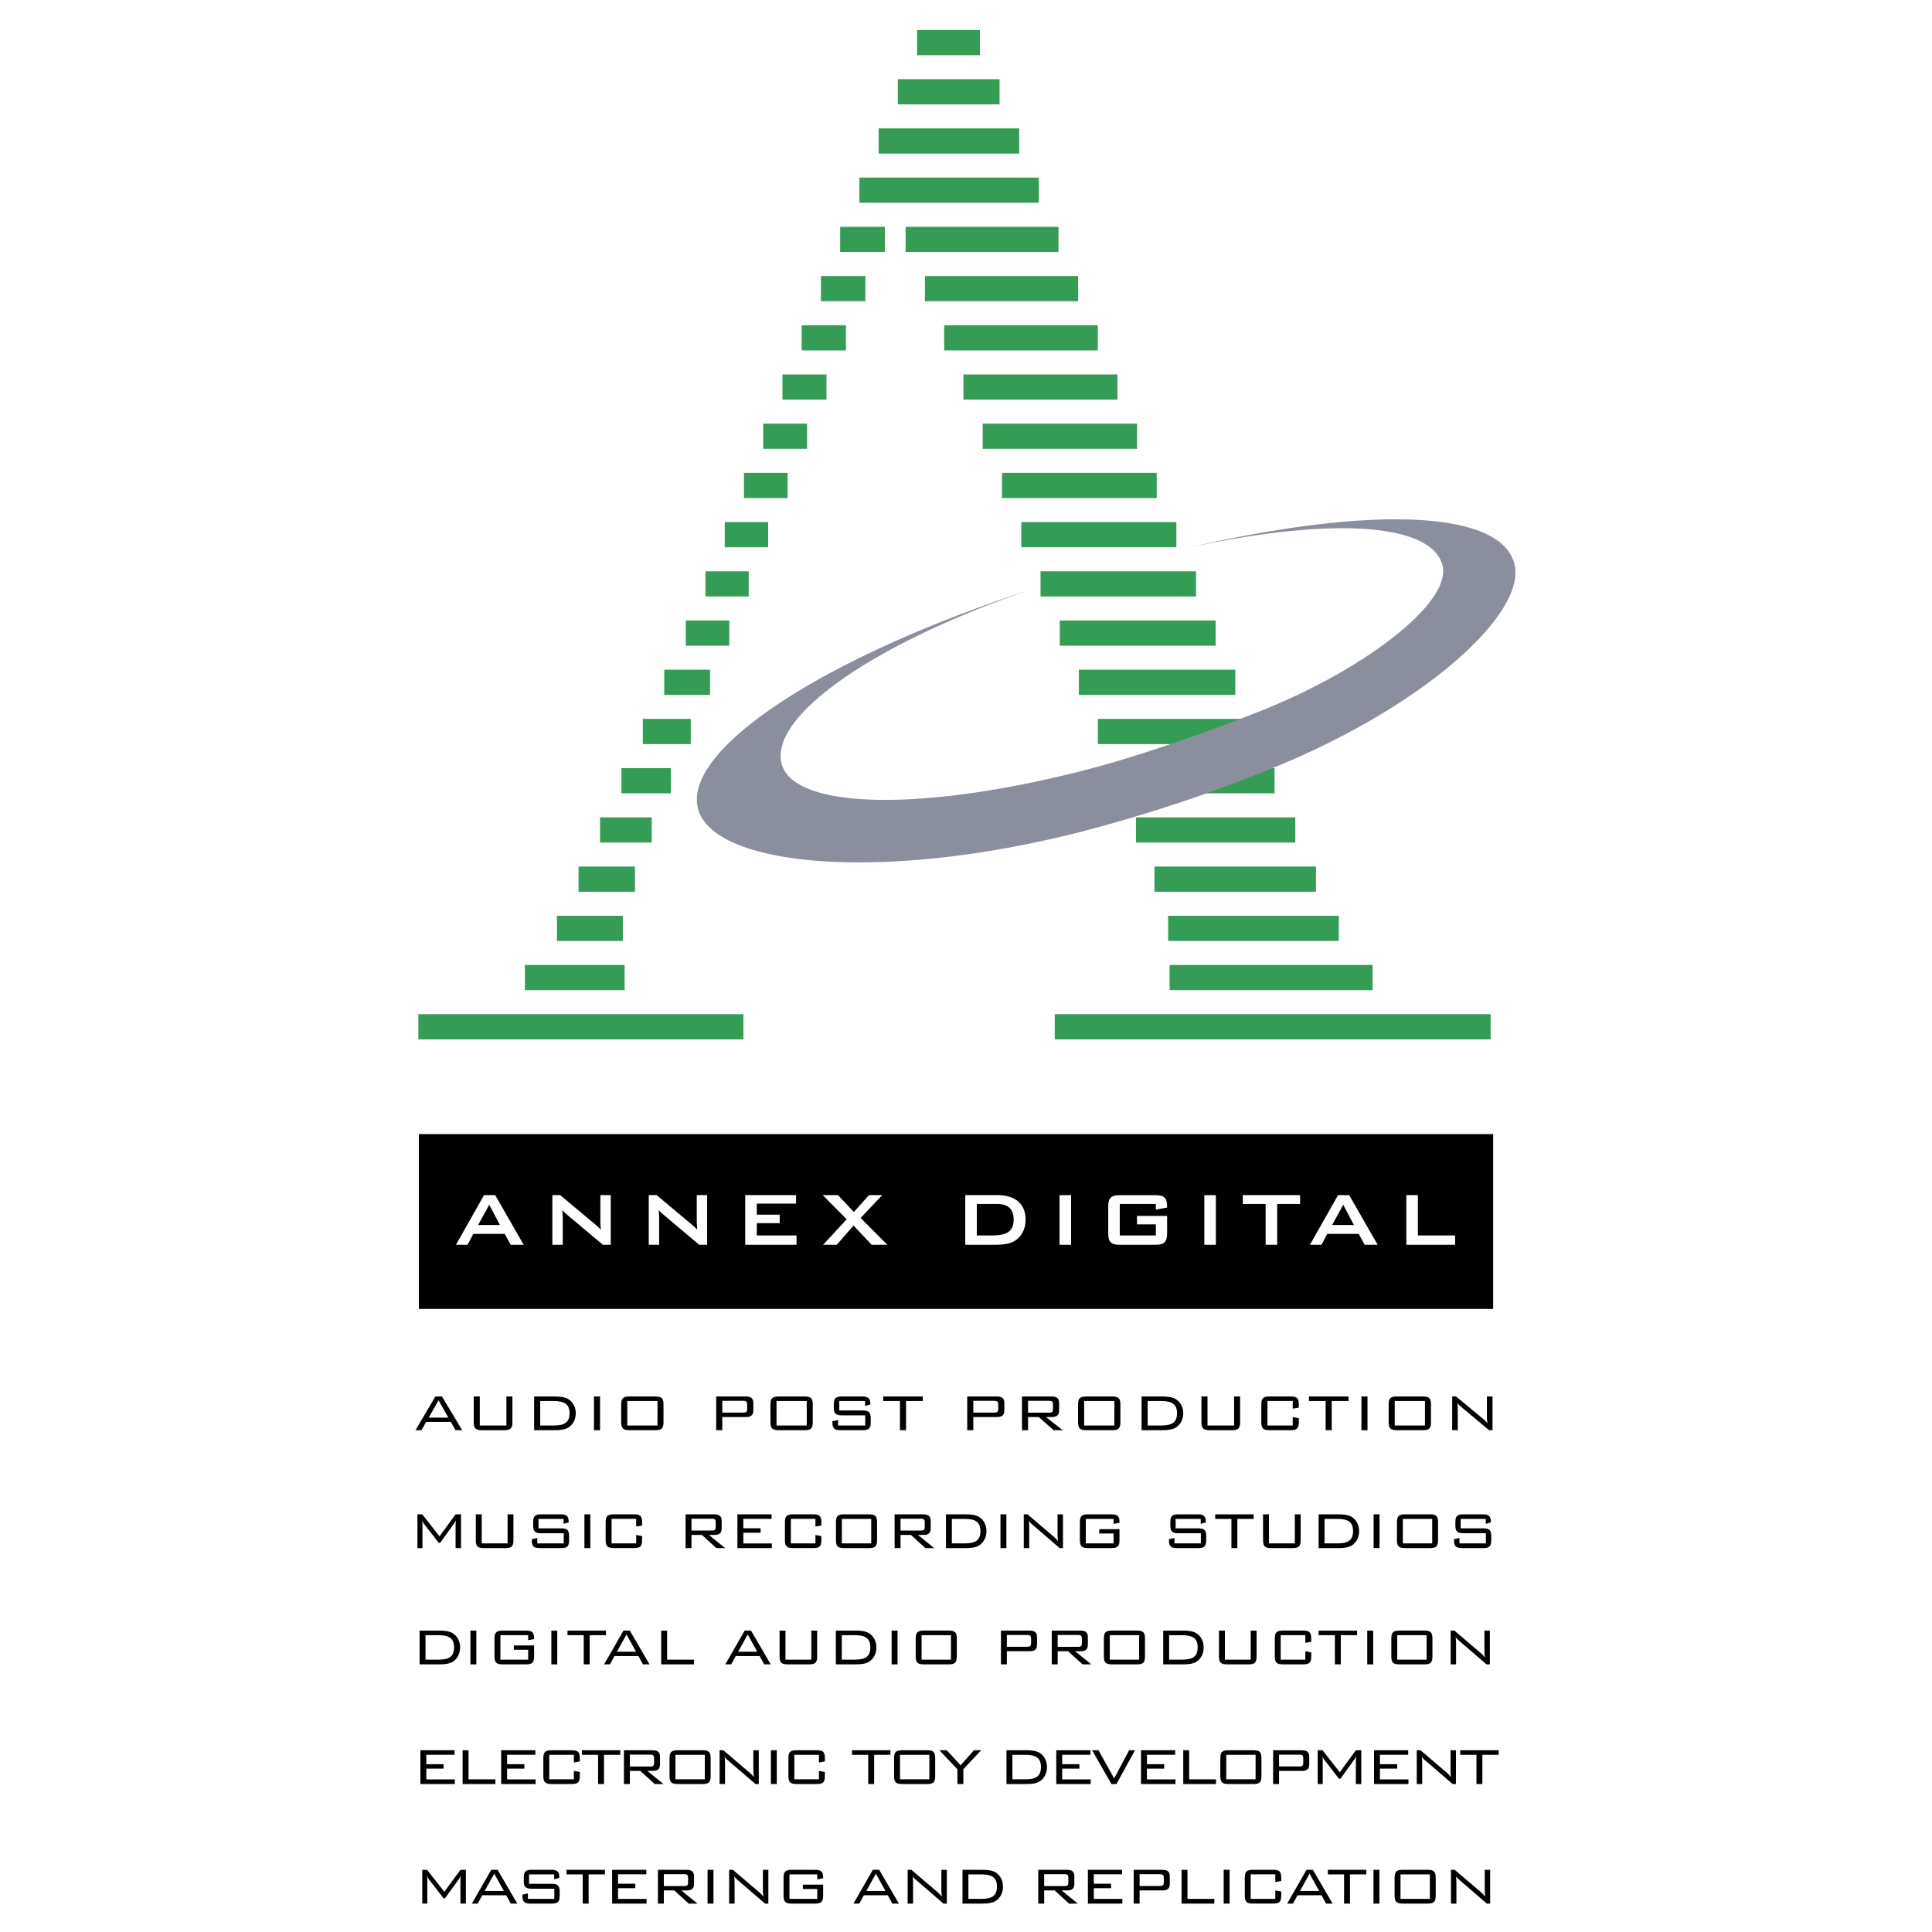
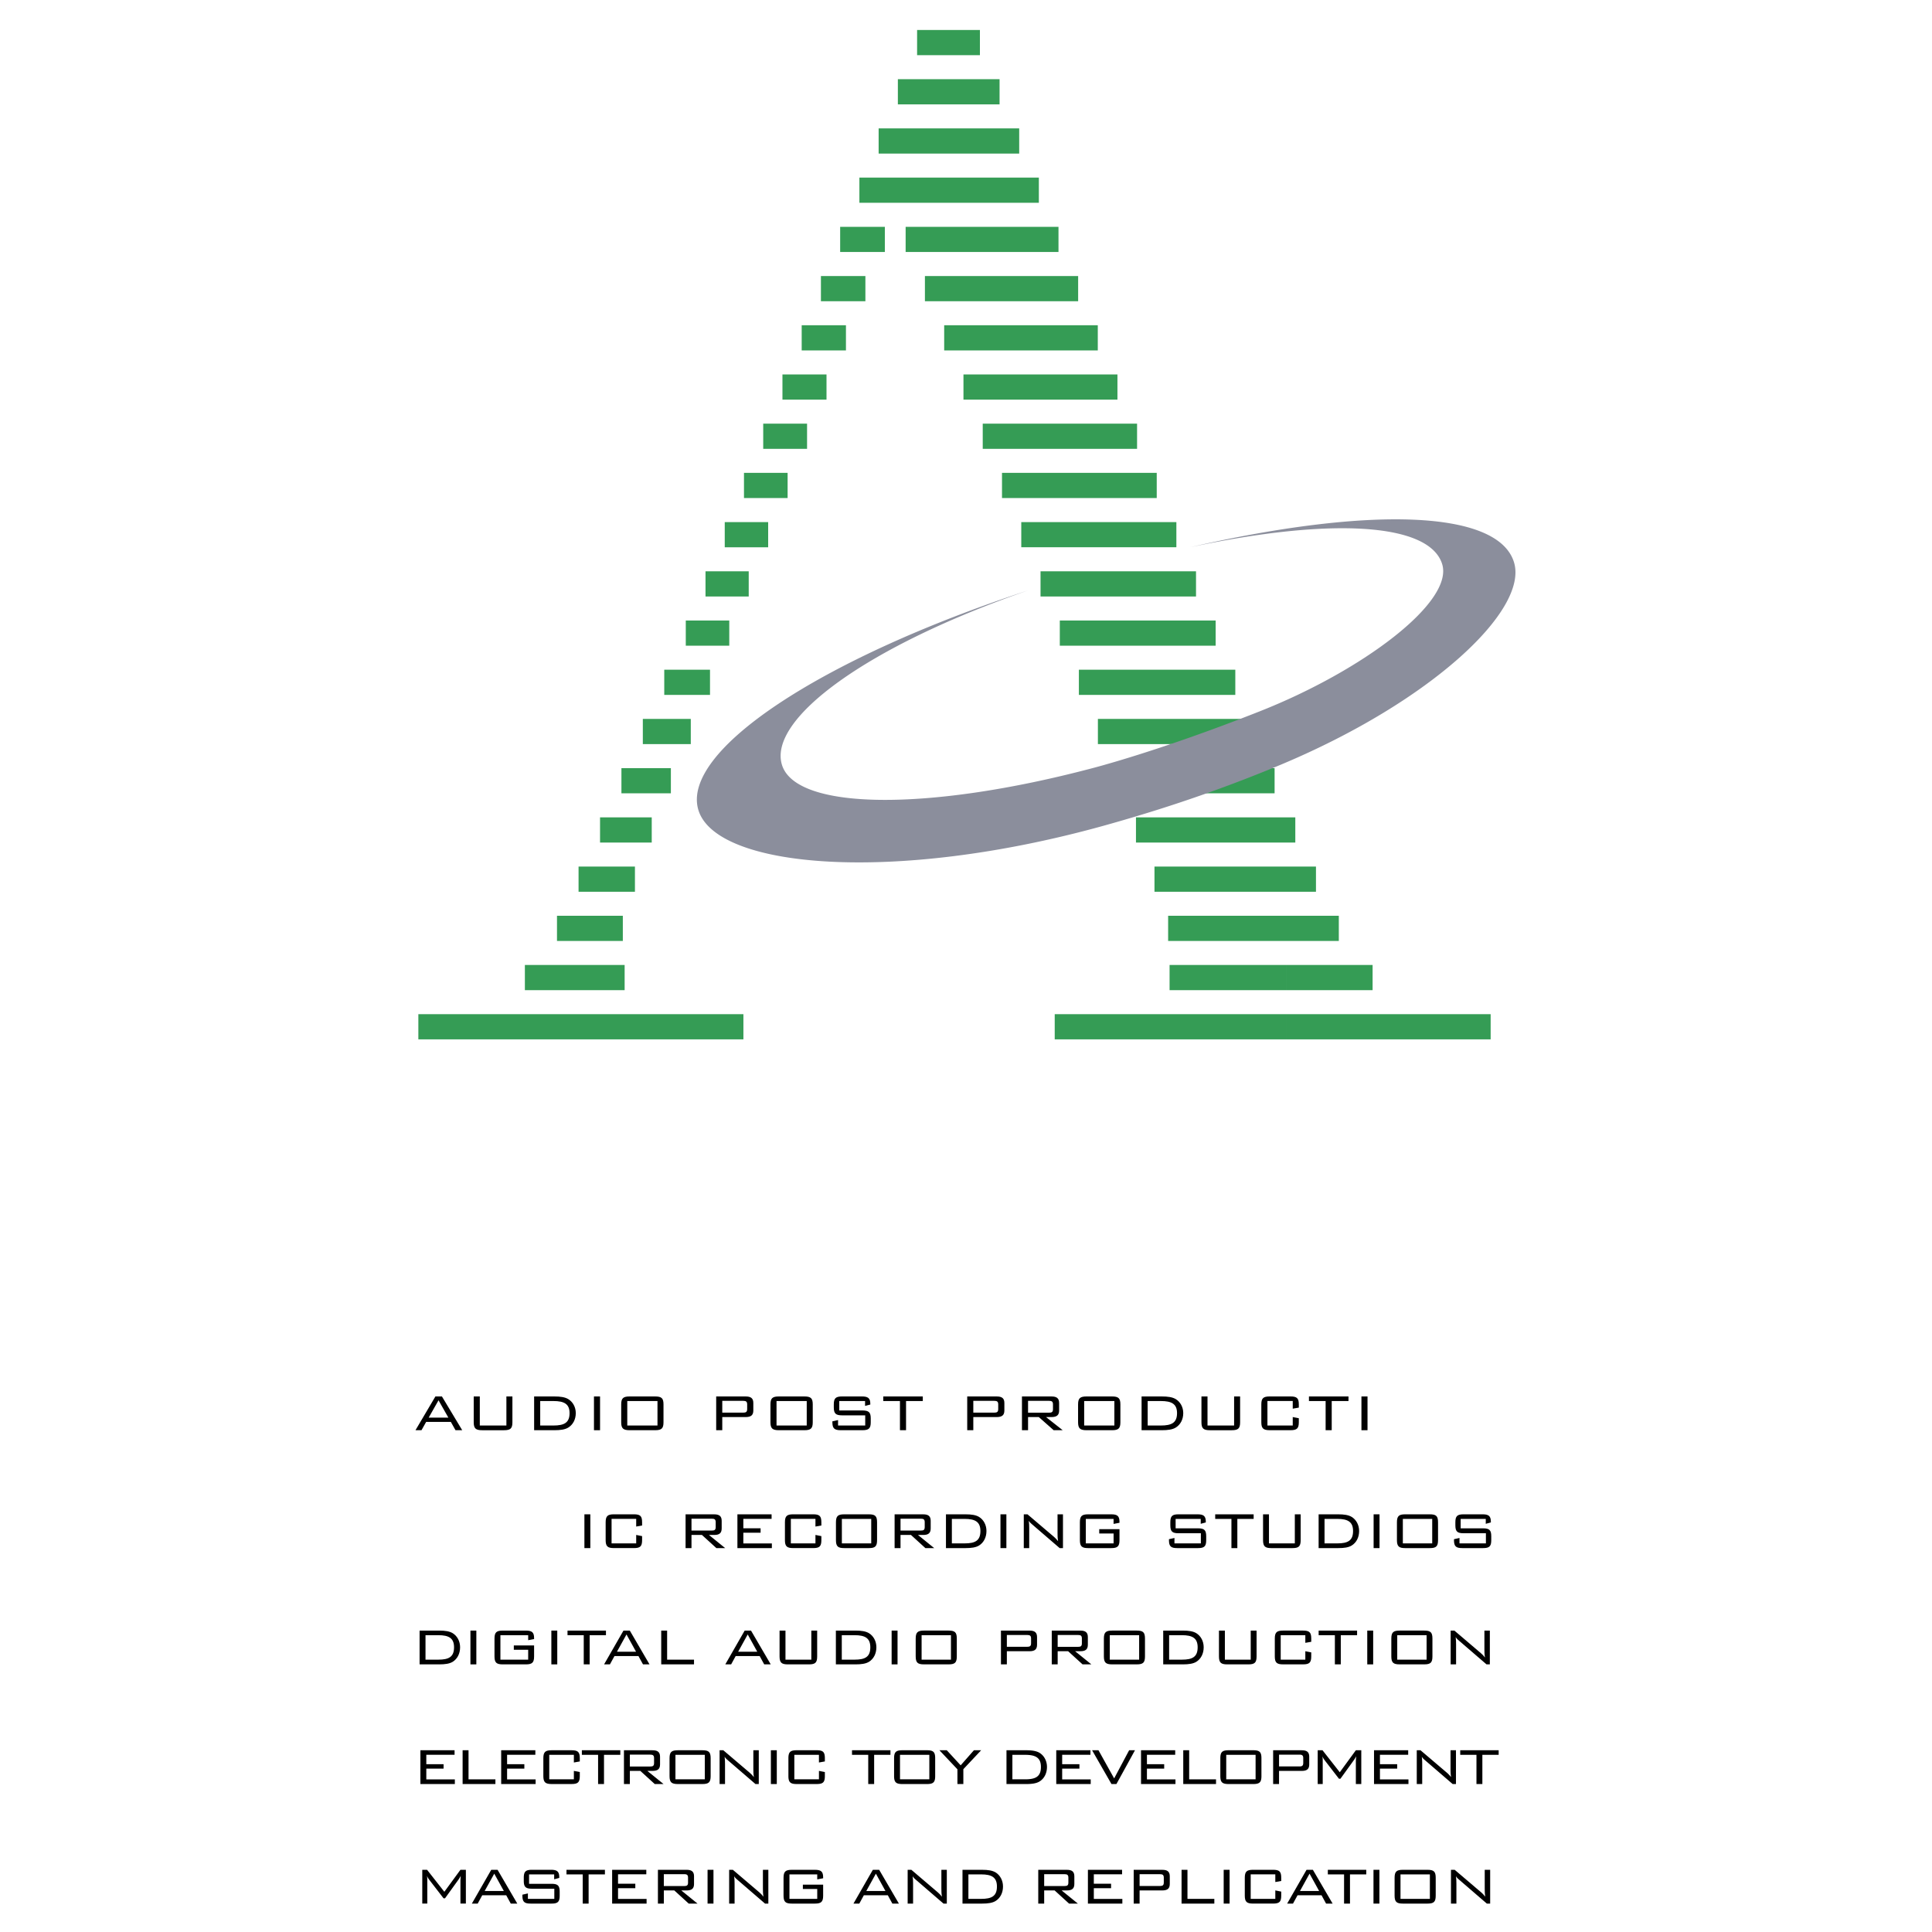
<svg xmlns="http://www.w3.org/2000/svg" width="2500" height="2500" viewBox="0 0 192.756 192.756">
  <path fill="#fff" d="M0 192.756h192.756V0H0v192.756z" />
  <path d="M107.64 68.074h15.607m-19.433-9.819h15.513m-19.357-9.82h15.438m-36.205-9.819h3.258m13.664 0h15.363m-29.584-9.82h4.437m5.939 0h15.287m-1.83 34.369h15.55m-19.394-9.82h15.474m-38.164-9.819h1.318m17.527 0h15.398m-33.461-9.82h4.416m9.801 0h15.325m-25.704-9.819h4.459m2.074 0h15.25m-19.864-4.91h17.905M89.581 9.158h10.146m-12.065 4.909h14.024M91.499 4.248h6.268m18.922 93.285h11.61m-13.116-9.819H128.3m-16.863-9.82h15.73m-21.937 24.549h23.07m-11.755-9.82H128.3m-14.964-9.819H128.3m-18.762-9.82h15.669m3.093 24.549h8.645m-8.645-9.819h2.995m-2.995 14.729h20.423m-20.423-9.82h5.274m-5.274-9.819h.933m-62.96-14.73h4.565m-.449-9.819H74.7m-.473-9.82h4.353m-.515-9.819h1.138M68.421 63.165h4.339m-.452-9.82h4.332m-.494-9.819h3.057M52.367 97.533h9.953m-4.597-9.819h5.625M62 77.894h4.933m-25.194 24.549H74.17m-18.599-9.82h6.569m-2.274-9.819h5.158m-.889-9.82h4.785" fill="none" stroke="#359c55" stroke-width="2.513" stroke-miterlimit="2.613" />
  <path d="M151.052 56.1c-1.594-5.205-14.327-5.624-32.304-1.505 14.147-3.016 23.881-2.409 25.14 1.694 1.161 3.795-7.939 10.621-18.166 14.665-10.226 4.045-16.854 5.718-16.854 5.718-16.323 4.302-29.462 4.165-30.852-.363-1.407-4.589 8.531-11.868 24.545-17.4C81.76 65.73 67.888 74.971 69.682 80.828c1.78 5.803 19.438 7.355 40.28 1.597a160.61 160.61 0 0 0 3.82-1.109 145.689 145.689 0 0 0 14.09-5.058c14.924-6.272 24.641-15.387 23.18-20.158z" fill-rule="evenodd" clip-rule="evenodd" fill="#8b8e9c" />
-   <path d="M41.792 130.592h107.179v-17.44H41.792v17.44z" />
  <path d="M47.708 122.215l1.104-2.016 1.065 2.016h-2.169zm-2.218 1.978h1.153l.576-1.086h3.138l.596 1.086h1.295l-2.841-4.955h-1.114l-2.803 4.955zM55.109 119.238h.787l3.484 2.918c.202.164.394.338.567.539a16.111 16.111 0 0 1-.048-.855v-2.602h1.036v4.955h-.787l-3.638-3.062a4.01 4.01 0 0 1-.412-.404c.038.385.048.645.048.787v2.68h-1.037v-4.956zM64.727 119.238h.787l3.485 2.918c.201.164.393.338.565.539a16.111 16.111 0 0 1-.048-.855v-2.602h1.037v4.955h-.788l-3.637-3.062a3.825 3.825 0 0 1-.413-.404c.038.385.048.645.048.787v2.68h-1.037v-4.956h.001zM74.354 119.238h5.069v.846h-3.916v1.104h2.284v.845h-2.284v1.229h3.964v.931h-5.117v-4.955zM84.472 121.648l-2.39-2.41h1.525l1.585 1.682 1.507-1.682h1.325l-2.16 2.276 2.669 2.679h-1.565l-1.814-1.92-1.67 1.92h-1.363l2.351-2.545zM97.456 123.262v-3.141h2.045c1.085 0 1.631.539 1.631 1.547 0 1.229-.729 1.594-2.188 1.594h-1.488zm-1.152.931h2.89c.884 0 1.556-.088 2.034-.385.691-.422 1.095-1.191 1.095-2.121 0-1.537-.979-2.449-2.831-2.449h-3.188v4.955z" fill-rule="evenodd" clip-rule="evenodd" fill="#fff" />
  <path fill="#fff" d="M105.711 124.193h1.152v-4.953h-1.152v4.953z" />
  <path d="M111.72 120.121v3.141h3.6v-1.105h-1.882v-.844h3.005v1.709c0 .932-.298 1.172-1.229 1.172h-3.417c-.933 0-1.229-.24-1.229-1.172v-2.609c0-.934.297-1.174 1.229-1.174h3.417c.903 0 1.229.232 1.229 1.125v.115l-1.123.201v-.559h-3.6z" fill-rule="evenodd" clip-rule="evenodd" fill="#fff" />
  <path fill="#fff" d="M120.157 124.193h1.152v-4.953h-1.152v4.953z" />
  <path fill-rule="evenodd" clip-rule="evenodd" fill="#fff" d="M127.424 124.193h-1.153v-4.072h-2.274v-.883h5.711v.883h-2.284v4.072zM132.909 122.215l1.104-2.016 1.066 2.016h-2.17zm-2.218 1.978h1.151l.577-1.086h3.139l.595 1.086h1.297l-2.843-4.955h-1.112l-2.804 4.955zM140.31 119.238h1.152v4.024h3.715v.931h-4.867v-4.955z" />
  <path d="M42.772 141.434l.98-1.727.981 1.727h-1.961zm-1.32 1.259h.6l.466-.83h2.463l.465.83h.67l-2.025-3.369h-.65l-1.989 3.369zM47.87 142.225h2.653v-2.9h.6v2.572c0 .621-.191.797-.847.797h-2.159c-.649 0-.854-.17-.854-.797v-2.572h.607v2.9zM55.209 139.781c1.08 0 1.616.293 1.616 1.207 0 .955-.529 1.236-1.616 1.236h-1.312v-2.443h1.312zm.084-.457H53.29v3.369h2.003c.614 0 1.072-.064 1.397-.26.473-.289.755-.812.755-1.445 0-.6-.289-1.123-.755-1.402-.331-.197-.782-.262-1.397-.262z" fill-rule="evenodd" clip-rule="evenodd" />
  <path d="M59.26 142.693h.607v-3.369h-.607v3.369z" />
  <path d="M65.597 142.225h-3.014v-2.443h3.014v2.443zm-3.013 0h3.013-3.013zm-.607-2.104v1.775c0 .627.205.797.854.797h2.519c.657 0 .847-.176.847-.797v-1.775c0-.621-.19-.797-.847-.797h-2.519c-.649 0-.854.17-.854.797zM74.149 139.762c.275 0 .396.072.396.352v.471c0 .287-.127.354-.396.354h-2.088v-1.176h2.088v-.001zm-2.694 2.931h.606v-1.312h2.329c.529 0 .769-.184.769-.652v-.752c0-.471-.24-.652-.769-.652h-2.936v3.368h.001zM80.488 142.225h-3.014v-2.443h3.014v2.443zm-3.014 0h3.014-3.014zm-.606-2.104v1.775c0 .627.204.797.853.797h2.52c.656 0 .847-.176.847-.797v-1.775c0-.621-.191-.797-.847-.797h-2.52c-.65 0-.853.17-.853.797zM83.734 139.781v.941h2.293c.663 0 .847.188.847.795v.379c0 .621-.191.797-.847.797h-2.124c-.657 0-.855-.176-.855-.797v-.09l.565-.125v.543h2.71v-1.014h-2.286c-.65 0-.849-.17-.849-.797v-.293c0-.627.198-.797.849-.797h1.939c.607 0 .855.156.855.736v.072l-.523.137v-.488h-2.574v.001zM90.396 142.693h-.607v-2.912h-1.666v-.457h3.945v.457h-1.672v2.912zM99.197 139.762c.274 0 .395.072.395.352v.471c0 .287-.126.354-.395.354h-2.09v-1.176h2.09v-.001zm-2.696 2.931h.606v-1.312h2.33c.528 0 .769-.184.769-.652v-.752c0-.471-.24-.652-.769-.652H96.5v3.368h.001zM104.659 139.762c.268 0 .396.064.396.346v.49c0 .287-.128.346-.396.346h-2.09v-1.182h2.09zm-2.696 2.931h.606v-1.312h1.073l1.483 1.312h.902l-1.664-1.312h.534c.531 0 .771-.184.771-.652v-.752c0-.471-.239-.652-.771-.652h-2.936v3.368h.002zM111.181 142.225h-3.013v-2.443h3.013v2.443zm-3.013 0h3.013-3.013zm-.608-2.104v1.775c0 .627.206.797.855.797h2.519c.656 0 .847-.176.847-.797v-1.775c0-.621-.19-.797-.847-.797h-2.519c-.649 0-.855.17-.855.797zM115.816 139.781c1.08 0 1.617.293 1.617 1.207 0 .955-.531 1.236-1.617 1.236h-1.312v-2.443h1.312zm.085-.457h-2.005v3.369h2.005c.614 0 1.072-.064 1.397-.26.473-.289.755-.812.755-1.445 0-.6-.289-1.123-.755-1.402-.33-.197-.782-.262-1.397-.262zM120.474 142.225h2.653v-2.9h.599v2.572c0 .621-.189.797-.847.797h-2.158c-.649 0-.852-.17-.852-.797v-2.572h.604v2.9h.001zM126.452 139.781v2.443h2.525v-.844l.606.117v.398c0 .627-.19.797-.848.797h-2.038c-.657 0-.854-.176-.854-.797v-1.775c0-.621.197-.797.854-.797h2.038c.657 0 .848.17.848.797v.318l-.606.105v-.764h-2.525v.002zM132.866 142.693h-.608v-2.912h-1.664v-.457h3.945v.457h-1.673v2.912z" fill-rule="evenodd" clip-rule="evenodd" />
  <path d="M135.831 142.693h.606v-3.369h-.606v3.369z" />
-   <path d="M142.168 142.225h-3.015v-2.443h3.015v2.443zm-3.016 0h3.016-3.016zm-.605-2.104v1.775c0 .627.205.797.854.797h2.52c.655 0 .847-.176.847-.797v-1.775c0-.621-.191-.797-.847-.797h-2.52c-.649 0-.854.17-.854.797zM144.885 139.324h.38l2.725 2.254c.127.104.269.246.416.422-.056-.312-.056-.588-.056-.828v-1.848h.557v3.369h-.339l-2.802-2.344c-.104-.092-.246-.191-.366-.379.035.248.041.49.041.738v1.984h-.556v-3.368zM42.147 152.182v2.273h-.5v-3.371h.48l1.722 2.195 1.605-2.195h.542v3.371h-.542v-2.273c0-.078.014-.248.026-.496a2.512 2.512 0 0 1-.212.365l-1.352 1.875h-.151l-1.406-1.822c-.069-.092-.165-.209-.24-.418.028.195.028.365.028.496zM48.062 153.984h2.579v-2.9h.583v2.574c0 .619-.186.797-.823.797h-2.099c-.631 0-.83-.17-.83-.797v-2.574h.59v2.9zM53.725 151.541v.941h2.229c.645 0 .822.189.822.797v.379c0 .619-.185.797-.822.797h-2.065c-.638 0-.83-.178-.83-.797v-.092l.549-.123v.541h2.634v-1.012H54.02c-.632 0-.823-.17-.823-.797v-.295c0-.627.191-.797.823-.797h1.886c.59 0 .83.156.83.738v.072l-.507.137v-.49h-2.504v.001z" fill-rule="evenodd" clip-rule="evenodd" />
  <path d="M58.307 154.455h.59v-3.371h-.59v3.371z" />
  <path d="M61.017 151.541v2.443h2.456v-.842l.589.117v.398c0 .627-.185.797-.823.797h-1.982c-.638 0-.831-.178-.831-.797v-1.777c0-.621.193-.797.831-.797h1.982c.638 0 .823.17.823.797v.32l-.589.105v-.766h-2.456v.002zM71.021 151.521c.261 0 .384.066.384.348v.488c0 .289-.123.346-.384.346H68.99v-1.182h2.031zm-2.621 2.934h.59v-1.312h1.043l1.44 1.312h.879l-1.619-1.312h.521c.515 0 .748-.184.748-.654v-.752c0-.469-.233-.652-.748-.652H68.4v3.37zM73.572 151.084h3.41v.451h-2.819v.942h1.722v.443h-1.722v1.07h2.846v.465h-3.437v-3.371zM78.903 151.541v2.443h2.455v-.842l.59.117v.398c0 .627-.185.797-.823.797h-1.982c-.638 0-.83-.178-.83-.797v-1.777c0-.621.192-.797.83-.797h1.982c.638 0 .823.17.823.797v.32l-.59.105v-.766h-2.455v.002zM86.922 153.984h-2.929v-2.443h2.929v2.443zm-2.929 0h2.929-2.929zm-.59-2.103v1.777c0 .627.198.797.83.797h2.449c.638 0 .823-.178.823-.797v-1.777c0-.621-.185-.797-.823-.797h-2.449c-.632 0-.83.17-.83.797zM91.876 151.521c.259 0 .383.066.383.348v.488c0 .289-.124.346-.383.346h-2.031v-1.182h2.031zm-2.621 2.934h.59v-1.312h1.043l1.439 1.312h.879l-1.618-1.312h.52c.514 0 .747-.184.747-.654v-.752c0-.469-.233-.652-.747-.652h-2.853v3.37zM96.244 151.541c1.049 0 1.572.295 1.572 1.209 0 .953-.515 1.234-1.572 1.234h-1.276v-2.443h1.276zm.082-.457h-1.947v3.371h1.947c.597 0 1.043-.066 1.359-.262.459-.287.734-.811.734-1.443 0-.602-.281-1.123-.734-1.404-.323-.196-.762-.262-1.359-.262z" fill-rule="evenodd" clip-rule="evenodd" />
  <path d="M99.817 154.455h.59v-3.371h-.59v3.371z" />
  <path d="M102.144 151.084h.37l2.649 2.254c.123.105.26.248.403.424-.055-.314-.055-.588-.055-.828v-1.85h.542v3.371h-.329l-2.723-2.346c-.104-.092-.24-.189-.357-.379.034.248.041.49.041.738v1.986h-.542v-3.37h.001zM108.332 151.541v2.443h2.771v-.986h-1.432v-.432h2.021v1.092c0 .619-.191.797-.828.797h-2.293c-.631 0-.83-.17-.83-.797v-1.777c0-.627.199-.797.83-.797h2.293c.608 0 .828.162.828.758v.086l-.59.111v-.498h-2.77zM117.292 151.541v.941h2.229c.644 0 .822.189.822.797v.379c0 .619-.185.797-.822.797h-2.065c-.639 0-.829-.178-.829-.797v-.092l.548-.123v.541h2.635v-1.012h-2.223c-.632 0-.823-.17-.823-.797v-.295c0-.627.191-.797.823-.797h1.887c.589 0 .829.156.829.738v.072l-.507.137v-.49h-2.504v.001zM123.45 154.455h-.59v-2.914h-1.619v-.457h3.836v.457h-1.627v2.914zM126.605 153.984h2.58v-2.9h.583v2.574c0 .619-.186.797-.824.797h-2.099c-.63 0-.83-.17-.83-.797v-2.574h.59v2.9zM133.425 151.541c1.05 0 1.57.295 1.57 1.209 0 .953-.515 1.234-1.57 1.234h-1.276v-2.443h1.276zm.083-.457h-1.949v3.371h1.949c.597 0 1.043-.066 1.356-.262.462-.287.735-.811.735-1.443 0-.602-.282-1.123-.735-1.404-.321-.196-.76-.262-1.356-.262z" fill-rule="evenodd" clip-rule="evenodd" />
  <path d="M137.046 154.455h.59v-3.371h-.59v3.371z" />
  <path d="M142.892 153.984h-2.93v-2.443h2.93v2.443zm-2.93 0h2.93-2.93zm-.59-2.103v1.777c0 .627.2.797.831.797h2.448c.638 0 .822-.178.822-.797v-1.777c0-.621-.185-.797-.822-.797h-2.448c-.631 0-.831.17-.831.797zM145.731 151.541v.941h2.229c.645 0 .823.189.823.797v.379c0 .619-.186.797-.823.797h-2.064c-.64 0-.831-.178-.831-.797v-.092l.548-.123v.541h2.636v-1.012h-2.224c-.63 0-.823-.17-.823-.797v-.295c0-.627.193-.797.823-.797h1.888c.59 0 .83.156.83.738v.072l-.508.137v-.49h-2.504v.001zM41.943 174.623h3.409v.451h-2.819v.942h1.722v.443h-1.722v1.072h2.847v.463h-3.437v-3.371zM46.155 174.623h.59v2.9h2.682v.471h-3.272v-3.371zM50.003 174.623h3.409v.451h-2.819v.942h1.721v.443h-1.721v1.072h2.846v.463h-3.436v-3.371zM54.799 175.08v2.443h2.456v-.842l.591.117v.398c0 .627-.186.797-.824.797H55.04c-.638 0-.83-.178-.83-.797v-1.777c0-.621.192-.797.83-.797h1.982c.638 0 .824.172.824.797v.32l-.591.105v-.766h-2.456v.002zM60.262 177.994h-.59v-2.914h-1.619v-.457h3.835v.457h-1.626v2.914zM64.872 175.061c.261 0 .384.066.384.348v.488c0 .289-.123.348-.384.348h-2.031v-1.184h2.031zm-2.62 2.933h.589v-1.312h1.043l1.441 1.312h.878l-1.619-1.312h.521c.514 0 .748-.182.748-.654v-.752c0-.469-.234-.652-.748-.652h-2.853v3.37zM70.318 177.523h-2.929v-2.443h2.929v2.443zm-2.929 0h2.93-2.93zm-.589-2.103v1.777c0 .627.198.797.83.797h2.449c.637 0 .823-.178.823-.797v-1.777c0-.621-.186-.797-.823-.797H67.63c-.632 0-.83.172-.83.797zM71.793 174.623h.371l2.648 2.254c.123.105.26.248.405.424-.056-.312-.056-.588-.056-.828v-1.85h.542v3.371h-.329l-2.723-2.346c-.103-.092-.24-.189-.356-.377.034.246.041.488.041.736v1.986h-.542v-3.37h-.001z" fill-rule="evenodd" clip-rule="evenodd" />
  <path d="M76.911 177.994h.59v-3.371h-.59v3.371z" />
  <path d="M79.25 175.08v2.443h2.456v-.842l.59.117v.398c0 .627-.187.797-.823.797H79.49c-.638 0-.83-.178-.83-.797v-1.777c0-.621.191-.797.83-.797h1.983c.637 0 .823.172.823.797v.32l-.59.105v-.766H79.25v.002zM87.214 177.994h-.59v-2.914h-1.619v-.457h3.835v.457h-1.626v2.914zM92.72 177.523h-2.927v-2.443h2.927v2.443zm-2.927 0h2.927-2.927zm-.59-2.103v1.777c0 .627.199.797.83.797h2.447c.638 0 .823-.178.823-.797v-1.777c0-.621-.185-.797-.823-.797h-2.447c-.631 0-.83.172-.83.797zM95.522 176.523l-1.795-1.9h.734l1.385 1.504 1.323-1.504h.721l-1.777 1.889v1.482h-.591v-1.471zM102.282 175.08c1.05 0 1.571.295 1.571 1.209 0 .953-.514 1.234-1.571 1.234h-1.276v-2.443h1.276zm.083-.457h-1.948v3.371h1.948c.597 0 1.042-.064 1.358-.262.459-.287.733-.809.733-1.443 0-.602-.281-1.123-.733-1.404-.323-.196-.761-.262-1.358-.262zM105.383 174.623h3.41v.451h-2.82v.942h1.721v.443h-1.721v1.072h2.848v.463h-3.438v-3.371zM108.958 174.623h.638l1.563 2.809 1.495-2.809h.583l-1.851 3.371h-.494l-1.934-3.371zM113.84 174.623h3.41v.451h-2.82v.942h1.721v.443h-1.721v1.072h2.847v.463h-3.437v-3.371zM118.053 174.623h.59v2.9h2.68v.471h-3.27v-3.371zM125.271 177.523h-2.929v-2.443h2.929v2.443zm-2.928 0h2.929-2.929zm-.59-2.103v1.777c0 .627.198.797.83.797h2.449c.638 0 .822-.178.822-.797v-1.777c0-.621-.185-.797-.822-.797h-2.449c-.632 0-.83.172-.83.797zM129.641 175.061c.269 0 .384.072.384.354v.471c0 .287-.123.352-.384.352h-2.031v-1.176h2.031v-.001zm-2.62 2.933h.588v-1.312h2.266c.514 0 .747-.182.747-.654v-.752c0-.469-.233-.652-.747-.652h-2.854v3.37zM131.968 175.721v2.273h-.501v-3.371h.481l1.722 2.195 1.604-2.195h.542v3.371h-.542v-2.273c0-.078.014-.248.028-.496a2.494 2.494 0 0 1-.213.365l-1.353 1.875h-.149l-1.407-1.822c-.068-.092-.165-.209-.238-.418.026.195.026.365.026.496zM137.086 174.623h3.409v.451h-2.818v.942h1.72v.443h-1.72v1.072h2.845v.463h-3.436v-3.371zM141.352 174.623h.372l2.648 2.254c.121.105.259.248.404.424-.056-.312-.056-.588-.056-.828v-1.85h.542v3.371h-.329l-2.724-2.346c-.103-.092-.239-.189-.357-.377.035.246.042.488.042.736v1.986h-.543v-3.37h.001zM147.896 177.994h-.589v-2.914h-1.619v-.457h3.834v.457h-1.626v2.914zM42.631 187.648v2.273h-.501v-3.371h.479l1.723 2.195 1.606-2.195h.542v3.371h-.542v-2.273c0-.078.013-.248.027-.496a2.494 2.494 0 0 1-.213.365l-1.351 1.875h-.15l-1.406-1.822c-.069-.092-.165-.209-.241-.418.027.196.027.366.027.496zM48.358 188.662l.954-1.727.954 1.727h-1.908zm-1.281 1.26h.583l.453-.83h2.394l.453.83h.651l-1.968-3.371h-.631l-1.935 3.371zM52.786 187.008v.941h2.23c.645 0 .823.189.823.797v.379c0 .621-.185.797-.823.797h-2.065c-.638 0-.83-.176-.83-.797v-.092l.548-.125v.543h2.635v-1.014h-2.223c-.631 0-.823-.168-.823-.795v-.295c0-.627.192-.797.823-.797h1.887c.59 0 .83.158.83.738v.072l-.508.137v-.49h-2.504v.001zM58.727 189.922h-.59v-2.914h-1.619v-.457h3.835v.457h-1.626v2.914zM61.073 186.551h3.409V187h-2.82v.941h1.723v.446h-1.723v1.07h2.848v.465h-3.437v-3.371zM68.262 186.988c.261 0 .384.066.384.348v.488c0 .287-.123.346-.384.346H66.23v-1.182h2.032zm-2.621 2.934h.59v-1.314h1.043l1.441 1.314h.878l-1.619-1.314h.521c.515 0 .748-.182.748-.652v-.75c0-.471-.233-.654-.748-.654h-2.854v3.37z" fill-rule="evenodd" clip-rule="evenodd" />
  <path d="M70.594 189.922h.589v-3.371h-.589v3.371z" />
  <path d="M72.748 186.551h.37l2.648 2.254c.124.104.261.248.405.424-.055-.312-.055-.588-.055-.83v-1.848h.542v3.371h-.329l-2.723-2.346c-.103-.092-.241-.189-.358-.379.035.248.042.49.042.738v1.986h-.542v-3.37zM78.764 187.008v2.443h2.772v-.986h-1.434v-.432h2.023v1.092c0 .621-.192.797-.83.797h-2.291c-.631 0-.83-.17-.83-.797v-1.777c0-.627.199-.797.83-.797h2.291c.611 0 .83.164.83.758v.086l-.589.111v-.498h-2.772zM86.433 188.662l.954-1.727.953 1.727h-1.907zm-1.283 1.26h.583l.453-.83h2.393l.453.83h.652l-1.969-3.371h-.631l-1.934 3.371zM90.557 186.551h.37l2.645 2.254c.124.104.261.248.405.424-.055-.312-.055-.588-.055-.83v-1.848h.542v3.371h-.33l-2.721-2.346c-.103-.092-.24-.189-.356-.379.034.248.041.49.041.738v1.986h-.541v-3.37zM97.894 187.008c1.049 0 1.57.295 1.57 1.209 0 .953-.514 1.234-1.57 1.234h-1.276v-2.443h1.276zm.083-.457h-1.949v3.371h1.949c.597 0 1.041-.066 1.357-.262.461-.287.735-.811.735-1.443 0-.602-.283-1.123-.735-1.404-.323-.196-.761-.262-1.357-.262zM106.209 186.988c.261 0 .383.066.383.348v.488c0 .287-.122.346-.383.346h-2.031v-1.182h2.031zm-2.621 2.934h.59v-1.314h1.042l1.441 1.314h.878l-1.619-1.314h.521c.515 0 .747-.182.747-.652v-.75c0-.471-.232-.654-.747-.654h-2.854v3.37h.001zM108.541 186.551h3.409V187h-2.819v.941h1.722v.446h-1.722v1.07h2.846v.465h-3.436v-3.371zM115.729 186.988c.269 0 .383.072.383.354v.471c0 .287-.122.352-.383.352h-2.031v-1.176h2.031v-.001zm-2.621 2.934h.59v-1.314h2.265c.514 0 .747-.182.747-.652v-.75c0-.471-.233-.654-.747-.654h-2.854v3.37h-.001zM117.884 186.551h.59v2.9h2.68v.471h-3.27v-3.371z" fill-rule="evenodd" clip-rule="evenodd" />
  <path d="M122.087 189.922h.59v-3.371h-.59v3.371z" />
  <path d="M124.782 187.008v2.443h2.456v-.844l.591.119v.398c0 .627-.186.797-.823.797h-1.982c-.638 0-.831-.176-.831-.797v-1.777c0-.621.193-.797.831-.797h1.982c.638 0 .823.17.823.797v.32l-.591.104v-.764h-2.456v.001zM130.354 186.551h.632l1.969 3.371h-.652l-.452-.83h-2.395l-.453.83h-.583l1.934-3.371zm1.254 2.111l-.954-1.727-.953 1.727h1.907zM134.688 189.922h-.59v-2.914h-1.62v-.457h3.834v.457h-1.624v2.914z" fill-rule="evenodd" clip-rule="evenodd" />
  <path d="M137.033 189.922h.59v-3.371h-.59v3.371z" />
  <path d="M142.659 189.451h-2.931v-2.443h2.931v2.443zm-2.93 0h2.931-2.931zm-.59-2.103v1.777c0 .627.2.797.831.797h2.448c.638 0 .823-.176.823-.797v-1.777c0-.621-.186-.797-.823-.797h-2.448c-.631 0-.831.17-.831.797zM144.765 186.551h.37l2.647 2.254c.123.104.261.248.404.424-.054-.312-.054-.588-.054-.83v-1.848h.542v3.371h-.33l-2.723-2.346c-.104-.092-.241-.189-.357-.379.035.248.042.49.042.738v1.986h-.542v-3.37h.001zM43.729 163.143c1.05 0 1.571.293 1.571 1.207 0 .955-.515 1.234-1.571 1.234h-1.276v-2.441h1.276zm.082-.459h-1.948v3.371h1.948c.597 0 1.043-.064 1.359-.26.459-.287.734-.811.734-1.445 0-.6-.282-1.123-.734-1.404-.323-.196-.762-.262-1.359-.262z" fill-rule="evenodd" clip-rule="evenodd" />
  <path d="M46.935 166.055h.59v-3.371h-.59v3.371z" />
  <path d="M49.926 163.143v2.441h2.771v-.984h-1.433v-.432h2.023v1.09c0 .621-.192.797-.83.797h-2.29c-.632 0-.831-.17-.831-.797v-1.775c0-.627.199-.799.831-.799h2.29c.611 0 .83.164.83.758v.086l-.59.111v-.496h-2.771z" fill-rule="evenodd" clip-rule="evenodd" />
  <path d="M55.009 166.055h.59v-3.371h-.59v3.371z" />
  <path fill-rule="evenodd" clip-rule="evenodd" d="M58.83 163.143h1.626v-.459h-3.835v.459h1.619v2.912h.59v-2.912zM61.552 164.795l.953-1.725.954 1.725h-1.907zm-1.283 1.26h.583l.453-.828h2.394l.453.828h.651l-1.968-3.371h-.631l-1.935 3.371zM65.97 162.684h.589v2.9h2.683v.471H65.97v-3.371zM73.645 164.795l.954-1.725.954 1.725h-1.908zm-1.282 1.26h.583l.452-.828h2.395l.453.828h.651l-1.969-3.371h-.631l-1.934 3.371zM78.367 165.584h2.579v-2.9h.583v2.574c0 .621-.185.797-.823.797h-2.099c-.631 0-.83-.17-.83-.797v-2.574h.59v2.9zM85.261 163.143c1.05 0 1.571.293 1.571 1.207 0 .955-.515 1.234-1.571 1.234h-1.276v-2.441h1.276zm.083-.459h-1.949v3.371h1.949c.596 0 1.043-.064 1.357-.26.461-.287.735-.811.735-1.445 0-.6-.282-1.123-.735-1.404-.322-.196-.761-.262-1.357-.262z" />
  <path d="M88.958 166.055h.59v-3.371h-.59v3.371z" />
  <path d="M94.877 165.584h-2.928v-2.441h2.928v2.441zm-2.927 0h2.927-2.927zm-.591-2.102v1.775c0 .627.199.797.829.797h2.45c.638 0 .822-.176.822-.797v-1.775c0-.621-.184-.799-.822-.799h-2.45c-.63.001-.829.172-.829.799zM102.484 163.123c.269 0 .386.07.386.352v.471c0 .287-.124.354-.386.354h-2.03v-1.176h2.03v-.001zm-2.62 2.932h.59v-1.312h2.265c.514 0 .747-.182.747-.652v-.752c0-.469-.233-.654-.747-.654h-2.854v3.37h-.001zM107.555 163.123c.261 0 .384.064.384.346v.49c0 .287-.123.346-.384.346h-2.031v-1.182h2.031zm-2.621 2.932h.59v-1.312h1.043l1.441 1.312h.878l-1.62-1.312h.522c.514 0 .747-.182.747-.652v-.752c0-.469-.233-.654-.747-.654h-2.854v3.37zM113.653 165.584h-2.93v-2.441h2.93v2.441zm-2.929 0h2.93-2.93zm-.59-2.102v1.775c0 .627.199.797.831.797h2.448c.638 0 .822-.176.822-.797v-1.775c0-.621-.185-.799-.822-.799h-2.448c-.632.001-.831.172-.831.799zM117.92 163.143c1.049 0 1.57.293 1.57 1.207 0 .955-.515 1.234-1.57 1.234h-1.276v-2.441h1.276zm.082-.459h-1.948v3.371h1.948c.597 0 1.043-.064 1.358-.26.459-.287.732-.811.732-1.445 0-.6-.279-1.123-.732-1.404-.321-.196-.761-.262-1.358-.262zM122.206 165.584h2.578v-2.9h.585v2.574c0 .621-.187.797-.823.797h-2.1c-.631 0-.83-.17-.83-.797v-2.574h.59v2.9zM127.776 163.143v2.441h2.457v-.842l.59.117v.398c0 .627-.188.797-.825.797h-1.981c-.638 0-.83-.176-.83-.797v-1.775c0-.621.192-.799.83-.799h1.981c.638 0 .825.172.825.799v.32l-.59.104v-.764h-2.457v.001zM133.771 166.055h-.59v-2.912h-1.619v-.459h3.835v.459h-1.626v2.912z" fill-rule="evenodd" clip-rule="evenodd" />
  <path d="M136.412 166.055h.59v-3.371h-.59v3.371z" />
  <path d="M142.332 165.584h-2.929v-2.441h2.929v2.441zm-2.929 0h2.929-2.929zm-.59-2.102v1.775c0 .627.198.797.83.797h2.449c.638 0 .822-.176.822-.797v-1.775c0-.621-.185-.799-.822-.799h-2.449c-.631.001-.83.172-.83.799zM144.733 162.684h.37l2.648 2.256c.124.104.261.246.405.424-.056-.314-.056-.588-.056-.83v-1.85h.542v3.371h-.33l-2.722-2.344c-.104-.092-.241-.189-.357-.379.034.248.041.488.041.736v1.986h-.542v-3.37h.001z" fill-rule="evenodd" clip-rule="evenodd" />
</svg>